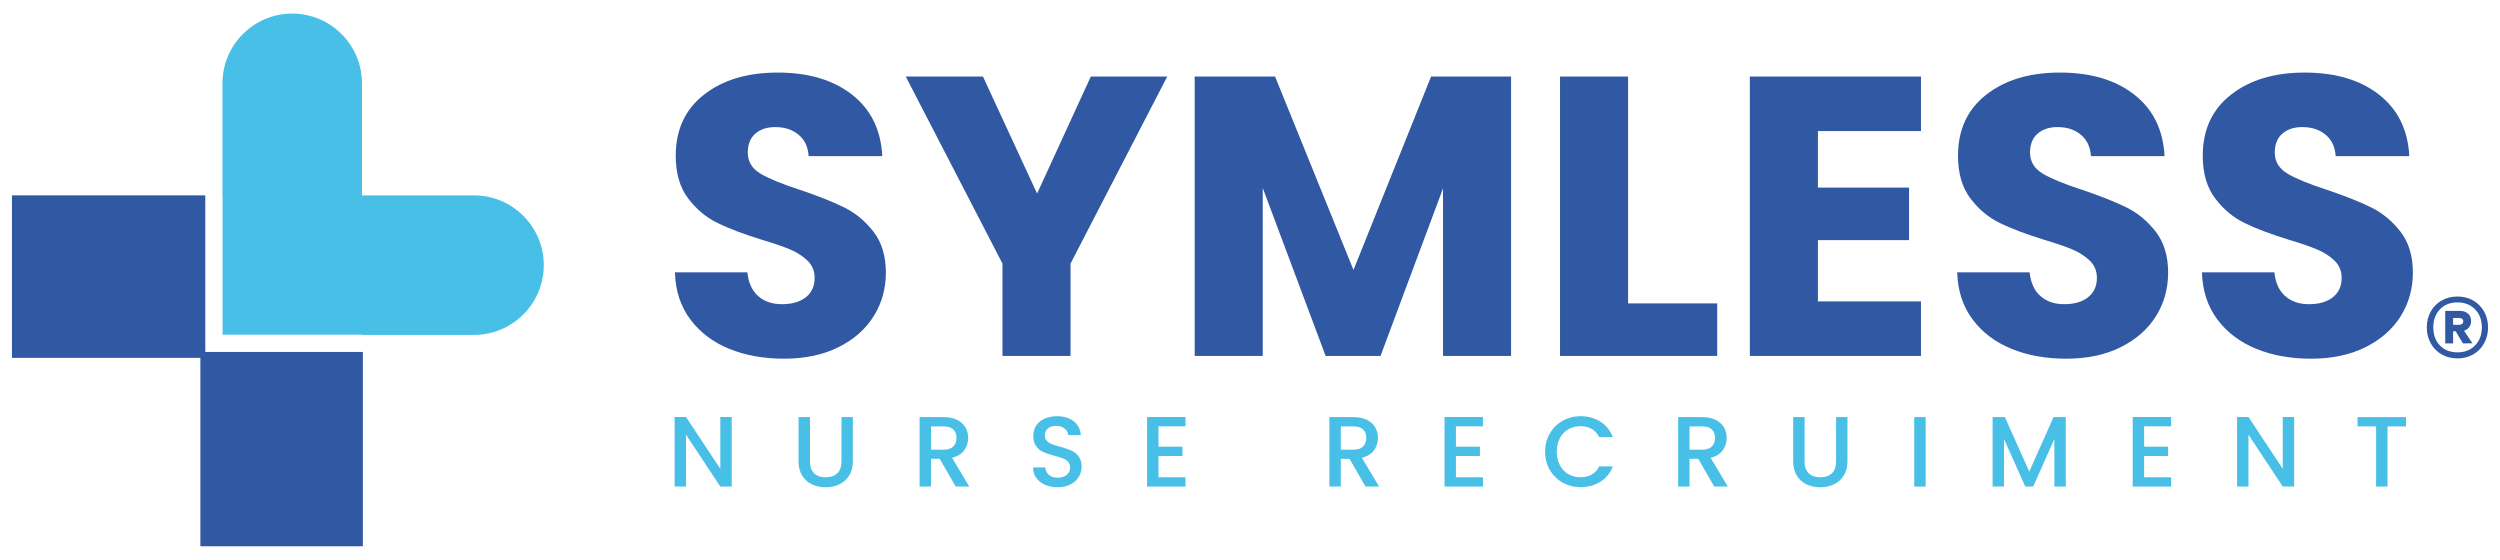
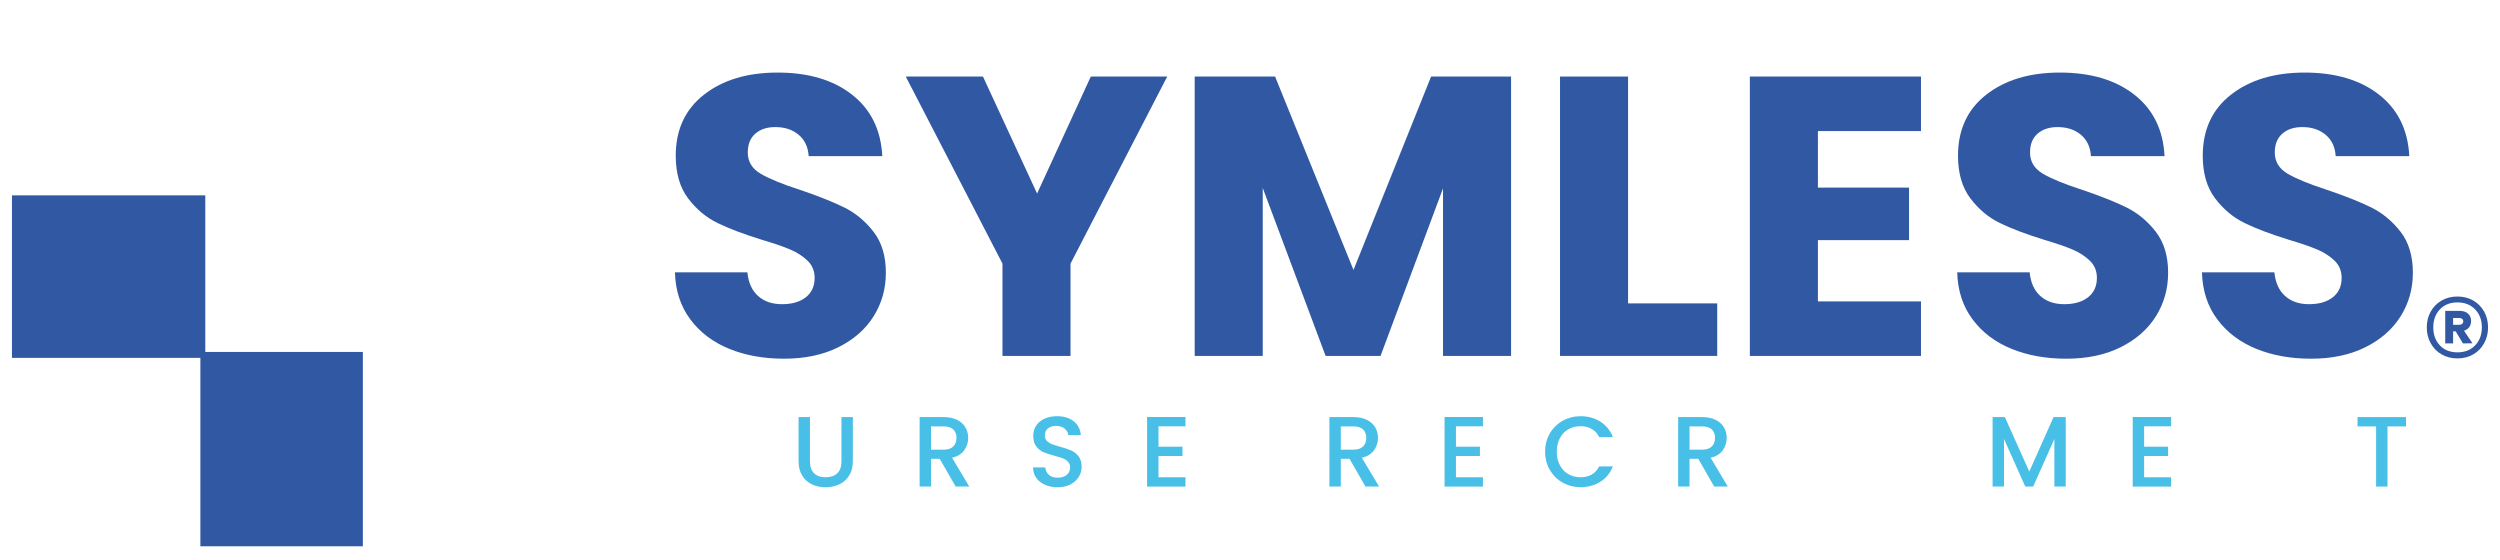
<svg xmlns="http://www.w3.org/2000/svg" id="f" viewBox="0 0 562.667 126">
  <defs>
    <style>      .cls-1 {        fill: #3158a3;      }      .cls-1, .cls-2 {        stroke-width: 0px;      }      .cls-2 {        fill: #48bfe7;      }    </style>
  </defs>
  <g id="Shape_2" data-name="Shape 2">
    <polygon class="cls-1" points="46.205 79.212 46.205 43.971 2.691 43.971 2.691 80.542 45.097 80.542 45.097 122.948 81.668 122.948 81.668 80.542 81.668 79.212 46.205 79.212" />
  </g>
  <g id="Shape_2_copy" data-name="Shape 2 copy">
-     <path class="cls-2" d="M106.686,43.975h-25.018v-.003h-.201v-25.216c0-8.657-7.043-15.7-15.7-15.7s-15.7,7.043-15.7,15.7v25.288h.029v31.278h31.524v.053h25.066c8.657,0,15.7-7.043,15.7-15.7s-7.043-15.7-15.7-15.7Z" />
-   </g>
+     </g>
  <g id="nurse_recruiment" data-name="nurse recruiment">
    <g>
-       <path class="cls-2" d="M164.681,109.51h-2.564l-7.716-11.675v11.675h-2.565v-15.657h2.565l7.716,11.653v-11.653h2.564v15.657Z" />
      <path class="cls-2" d="M182.295,93.875v9.966c0,1.185.312,2.077.934,2.677.623.601,1.488.9,2.599.9,1.125,0,1.998-.3,2.621-.9.622-.6.934-1.492.934-2.677v-9.966h2.564v9.921c0,1.274-.278,2.354-.833,3.239s-1.297,1.545-2.227,1.979c-.93.436-1.957.652-3.082.652s-2.148-.217-3.071-.652c-.922-.435-1.653-1.095-2.193-1.979s-.81-1.965-.81-3.239v-9.921h2.564Z" />
      <path class="cls-2" d="M215.094,109.51l-3.599-6.254h-1.957v6.254h-2.565v-15.635h5.399c1.2,0,2.216.21,3.048.63.833.42,1.455.982,1.867,1.688s.619,1.492.619,2.362c0,1.02-.296,1.945-.889,2.778-.592.832-1.503,1.398-2.733,1.698l3.869,6.479h-3.06ZM209.538,101.209h2.834c.96,0,1.684-.24,2.171-.72.487-.48.731-1.125.731-1.935s-.24-1.443-.72-1.901c-.48-.457-1.207-.686-2.182-.686h-2.834v5.241Z" />
      <path class="cls-2" d="M235.205,109.116c-.84-.367-1.5-.889-1.98-1.563s-.72-1.462-.72-2.362h2.745c.06.675.326,1.23.798,1.665.473.435,1.136.652,1.991.652.885,0,1.575-.214,2.069-.642.495-.427.743-.979.743-1.653,0-.524-.154-.952-.461-1.282-.308-.329-.69-.585-1.147-.765-.458-.18-1.091-.375-1.901-.585-1.02-.27-1.848-.543-2.485-.821-.638-.277-1.181-.708-1.631-1.293-.45-.585-.675-1.365-.675-2.34,0-.899.225-1.688.675-2.362.45-.675,1.08-1.192,1.89-1.552.81-.36,1.747-.54,2.812-.54,1.515,0,2.756.379,3.723,1.136.967.758,1.503,1.796,1.608,3.116h-2.834c-.045-.57-.315-1.058-.81-1.463-.495-.404-1.147-.607-1.958-.607-.735,0-1.335.188-1.799.562-.465.375-.697.915-.697,1.62,0,.479.146.874.438,1.181.292.308.664.552,1.113.731.45.18,1.065.375,1.845.585,1.035.285,1.878.57,2.531.854.652.285,1.207.724,1.665,1.316.457.593.686,1.383.686,2.373,0,.795-.214,1.545-.641,2.25-.428.705-1.05,1.271-1.867,1.698-.818.427-1.781.641-2.891.641-1.05,0-1.995-.184-2.834-.551Z" />
      <path class="cls-2" d="M260.739,95.945v4.589h5.399v2.092h-5.399v4.792h6.074v2.092h-8.639v-15.657h8.639v2.093h-6.074Z" />
      <path class="cls-2" d="M307.327,109.51l-3.6-6.254h-1.957v6.254h-2.564v-15.635h5.398c1.2,0,2.216.21,3.049.63.832.42,1.454.982,1.867,1.688.412.705.618,1.492.618,2.362,0,1.02-.296,1.945-.889,2.778-.593.832-1.504,1.398-2.733,1.698l3.869,6.479h-3.059ZM301.771,101.209h2.834c.96,0,1.684-.24,2.171-.72.487-.48.731-1.125.731-1.935s-.24-1.443-.72-1.901c-.48-.457-1.208-.686-2.183-.686h-2.834v5.241Z" />
      <path class="cls-2" d="M327.686,95.945v4.589h5.398v2.092h-5.398v4.792h6.073v2.092h-8.638v-15.657h8.638v2.093h-6.073Z" />
      <path class="cls-2" d="M348.821,97.542c.712-1.215,1.679-2.163,2.901-2.846s2.561-1.023,4.016-1.023c1.665,0,3.146.409,4.443,1.226,1.297.818,2.238,1.977,2.823,3.476h-3.082c-.405-.824-.968-1.439-1.688-1.845-.72-.404-1.552-.607-2.497-.607-1.035,0-1.957.233-2.767.698-.811.465-1.444,1.132-1.901,2.002-.458.87-.687,1.882-.687,3.037s.229,2.167.687,3.036c.457.87,1.091,1.541,1.901,2.014.81.473,1.731.709,2.767.709.945,0,1.777-.203,2.497-.607.72-.405,1.282-1.02,1.688-1.845h3.082c-.585,1.5-1.526,2.654-2.823,3.464-1.298.811-2.778,1.215-4.443,1.215-1.47,0-2.812-.341-4.026-1.023s-2.179-1.631-2.891-2.846c-.713-1.215-1.069-2.587-1.069-4.116s.356-2.902,1.069-4.117Z" />
      <path class="cls-2" d="M385.816,109.51l-3.6-6.254h-1.957v6.254h-2.564v-15.635h5.398c1.2,0,2.216.21,3.049.63.832.42,1.454.982,1.867,1.688.412.705.618,1.492.618,2.362,0,1.02-.296,1.945-.889,2.778-.593.832-1.504,1.398-2.733,1.698l3.869,6.479h-3.059ZM380.259,101.209h2.834c.96,0,1.684-.24,2.171-.72.487-.48.731-1.125.731-1.935s-.24-1.443-.72-1.901c-.48-.457-1.208-.686-2.183-.686h-2.834v5.241Z" />
-       <path class="cls-2" d="M406.152,93.875v9.966c0,1.185.311,2.077.934,2.677.622.601,1.488.9,2.598.9,1.125,0,1.999-.3,2.621-.9.622-.6.934-1.492.934-2.677v-9.966h2.564v9.921c0,1.274-.277,2.354-.832,3.239-.556.885-1.298,1.545-2.228,1.979-.93.436-1.957.652-3.082.652s-2.148-.217-3.07-.652c-.923-.435-1.653-1.095-2.193-1.979s-.81-1.965-.81-3.239v-9.921h2.564Z" />
-       <path class="cls-2" d="M433.394,93.875v15.635h-2.564v-15.635h2.564Z" />
      <path class="cls-2" d="M464.933,93.875v15.635h-2.564v-10.708l-4.77,10.708h-1.777l-4.791-10.708v10.708h-2.564v-15.635h2.767l5.489,12.261,5.466-12.261h2.745Z" />
      <path class="cls-2" d="M482.57,95.945v4.589h5.398v2.092h-5.398v4.792h6.073v2.092h-8.638v-15.657h8.638v2.093h-6.073Z" />
-       <path class="cls-2" d="M516.335,109.51h-2.564l-7.716-11.675v11.675h-2.564v-15.657h2.564l7.716,11.653v-11.653h2.564v15.657Z" />
      <path class="cls-2" d="M541.509,93.875v2.093h-4.162v13.542h-2.564v-13.542h-4.185v-2.093h10.911Z" />
    </g>
  </g>
  <g id="Symless">
    <g>
-       <path class="cls-1" d="M164.088,78.495c-3.643-1.492-6.554-3.702-8.733-6.628-2.181-2.925-3.33-6.449-3.449-10.569h16.302c.238,2.329,1.044,4.106,2.418,5.329,1.373,1.225,3.165,1.837,5.374,1.837,2.269,0,4.06-.522,5.375-1.568,1.312-1.044,1.97-2.492,1.97-4.344,0-1.552-.523-2.835-1.567-3.852-1.045-1.015-2.329-1.85-3.852-2.508-1.522-.656-3.688-1.402-6.494-2.239-4.062-1.254-7.375-2.508-9.942-3.762-2.568-1.254-4.778-3.104-6.628-5.553-1.852-2.448-2.777-5.643-2.777-9.584,0-5.852,2.119-10.435,6.359-13.749,4.239-3.314,9.763-4.971,16.571-4.971,6.926,0,12.509,1.657,16.749,4.971,4.239,3.314,6.508,7.927,6.808,13.838h-16.57c-.121-2.029-.866-3.627-2.239-4.792-1.375-1.164-3.135-1.747-5.285-1.747-1.852,0-3.345.493-4.479,1.478-1.135.985-1.702,2.404-1.702,4.254,0,2.031.954,3.614,2.866,4.748,1.91,1.135,4.896,2.359,8.957,3.672,4.06,1.374,7.359,2.687,9.897,3.941,2.538,1.254,4.732,3.076,6.583,5.463,1.85,2.389,2.777,5.464,2.777,9.226,0,3.583-.911,6.838-2.732,9.763-1.822,2.927-4.464,5.255-7.927,6.986-3.464,1.732-7.555,2.598-12.271,2.598-4.599,0-8.719-.746-12.361-2.239Z" />
+       <path class="cls-1" d="M164.088,78.495c-3.643-1.492-6.554-3.702-8.733-6.628-2.181-2.925-3.33-6.449-3.449-10.569h16.302c.238,2.329,1.044,4.106,2.418,5.329,1.373,1.225,3.165,1.837,5.374,1.837,2.269,0,4.06-.522,5.375-1.568,1.312-1.044,1.97-2.492,1.97-4.344,0-1.552-.523-2.835-1.567-3.852-1.045-1.015-2.329-1.85-3.852-2.508-1.522-.656-3.688-1.402-6.494-2.239-4.062-1.254-7.375-2.508-9.942-3.762-2.568-1.254-4.778-3.104-6.628-5.553-1.852-2.448-2.777-5.643-2.777-9.584,0-5.852,2.119-10.435,6.359-13.749,4.239-3.314,9.763-4.971,16.571-4.971,6.926,0,12.509,1.657,16.749,4.971,4.239,3.314,6.508,7.927,6.808,13.838h-16.57c-.121-2.029-.866-3.627-2.239-4.792-1.375-1.164-3.135-1.747-5.285-1.747-1.852,0-3.345.493-4.479,1.478-1.135.985-1.702,2.404-1.702,4.254,0,2.031.954,3.614,2.866,4.748,1.91,1.135,4.896,2.359,8.957,3.672,4.06,1.374,7.359,2.687,9.897,3.941,2.538,1.254,4.732,3.076,6.583,5.463,1.85,2.389,2.777,5.464,2.777,9.226,0,3.583-.911,6.838-2.732,9.763-1.822,2.927-4.464,5.255-7.927,6.986-3.464,1.732-7.555,2.598-12.271,2.598-4.599,0-8.719-.746-12.361-2.239" />
      <path class="cls-1" d="M262.704,17.23l-21.765,42.097v20.78h-15.316v-20.78l-21.766-42.097h17.376l12.182,26.333,12.092-26.333h17.197Z" />
      <path class="cls-1" d="M340.092,17.23v62.877h-15.316v-37.708l-14.062,37.708h-12.36l-14.151-37.798v37.798h-15.317V17.23h18.093l17.646,43.53,17.466-43.53h18.003Z" />
      <path class="cls-1" d="M366.426,68.284h20.063v11.823h-35.38V17.23h15.316v51.054Z" />
      <path class="cls-1" d="M409.151,29.501v12.719h20.511v11.823h-20.511v13.794h23.198v12.271h-38.515V17.23h38.515v12.271h-23.198Z" />
      <path class="cls-1" d="M452.681,78.495c-3.643-1.492-6.554-3.702-8.733-6.628-2.18-2.925-3.329-6.449-3.448-10.569h16.302c.238,2.329,1.044,4.106,2.419,5.329,1.372,1.225,3.164,1.837,5.374,1.837,2.269,0,4.06-.522,5.374-1.568,1.312-1.044,1.971-2.492,1.971-4.344,0-1.552-.523-2.835-1.567-3.852-1.046-1.015-2.329-1.85-3.852-2.508-1.523-.656-3.688-1.402-6.494-2.239-4.062-1.254-7.376-2.508-9.942-3.762-2.568-1.254-4.777-3.104-6.628-5.553-1.852-2.448-2.776-5.643-2.776-9.584,0-5.852,2.118-10.435,6.359-13.749,4.239-3.314,9.763-4.971,16.57-4.971,6.926,0,12.509,1.657,16.749,4.971,4.239,3.314,6.508,7.927,6.808,13.838h-16.57c-.12-2.029-.866-3.627-2.239-4.792-1.374-1.164-3.135-1.747-5.285-1.747-1.852,0-3.345.493-4.479,1.478-1.135.985-1.701,2.404-1.701,4.254,0,2.031.954,3.614,2.866,4.748,1.91,1.135,4.896,2.359,8.957,3.672,4.06,1.374,7.358,2.687,9.897,3.941,2.537,1.254,4.731,3.076,6.583,5.463,1.851,2.389,2.776,5.464,2.776,9.226,0,3.583-.911,6.838-2.731,9.763-1.822,2.927-4.465,5.255-7.927,6.986-3.464,1.732-7.555,2.598-12.271,2.598-4.599,0-8.719-.746-12.36-2.239Z" />
      <path class="cls-1" d="M507.766,78.495c-3.643-1.492-6.554-3.702-8.733-6.628-2.18-2.925-3.329-6.449-3.448-10.569h16.302c.238,2.329,1.044,4.106,2.419,5.329,1.372,1.225,3.164,1.837,5.374,1.837,2.269,0,4.06-.522,5.374-1.568,1.312-1.044,1.971-2.492,1.971-4.344,0-1.552-.523-2.835-1.567-3.852-1.046-1.015-2.329-1.85-3.852-2.508-1.523-.656-3.688-1.402-6.494-2.239-4.062-1.254-7.376-2.508-9.942-3.762-2.568-1.254-4.777-3.104-6.628-5.553-1.852-2.448-2.776-5.643-2.776-9.584,0-5.852,2.118-10.435,6.359-13.749,4.239-3.314,9.763-4.971,16.57-4.971,6.926,0,12.509,1.657,16.749,4.971,4.239,3.314,6.508,7.927,6.808,13.838h-16.57c-.12-2.029-.866-3.627-2.239-4.792-1.374-1.164-3.135-1.747-5.285-1.747-1.852,0-3.345.493-4.479,1.478-1.135.985-1.701,2.404-1.701,4.254,0,2.031.954,3.614,2.866,4.748,1.91,1.135,4.896,2.359,8.957,3.672,4.06,1.374,7.358,2.687,9.897,3.941,2.537,1.254,4.731,3.076,6.583,5.463,1.851,2.389,2.776,5.464,2.776,9.226,0,3.583-.911,6.838-2.731,9.763-1.822,2.927-4.465,5.255-7.927,6.986-3.464,1.732-7.555,2.598-12.271,2.598-4.599,0-8.719-.746-12.36-2.239Z" />
    </g>
  </g>
  <g id="_" data-name="®">
    <path class="cls-1" d="M556.642,67.639c1.044.602,1.861,1.431,2.452,2.486.59,1.056.886,2.242.886,3.559s-.296,2.509-.886,3.576c-.591,1.067-1.408,1.901-2.452,2.503s-2.225.902-3.541.902c-1.341,0-2.532-.301-3.576-.902-1.045-.602-1.862-1.436-2.452-2.503-.591-1.067-.886-2.259-.886-3.576s.295-2.503.886-3.559c.59-1.056,1.407-1.885,2.452-2.486,1.044-.602,2.235-.902,3.576-.902,1.316,0,2.497.301,3.541.902ZM557.068,77.736c1.01-1.044,1.516-2.396,1.516-4.053s-.506-3.008-1.516-4.053c-1.011-1.044-2.333-1.566-3.967-1.566-1.658,0-2.98.522-3.968,1.566-.987,1.045-1.481,2.396-1.481,4.053s.494,3.009,1.481,4.053,2.31,1.566,3.968,1.566c1.634,0,2.956-.522,3.967-1.566ZM555.74,73.633c-.284.374-.676.642-1.175.8l1.907,2.827-2.146.033-1.635-2.724h-.579v2.724h-1.771v-7.321h3.27c.771,0,1.39.204,1.855.613.465.408.698.965.698,1.668,0,.545-.142,1.005-.426,1.38ZM552.113,73.104h1.396c.25,0,.46-.068.63-.204.17-.137.256-.329.256-.579s-.086-.437-.256-.562-.38-.188-.63-.188h-1.396v1.532Z" />
  </g>
</svg>